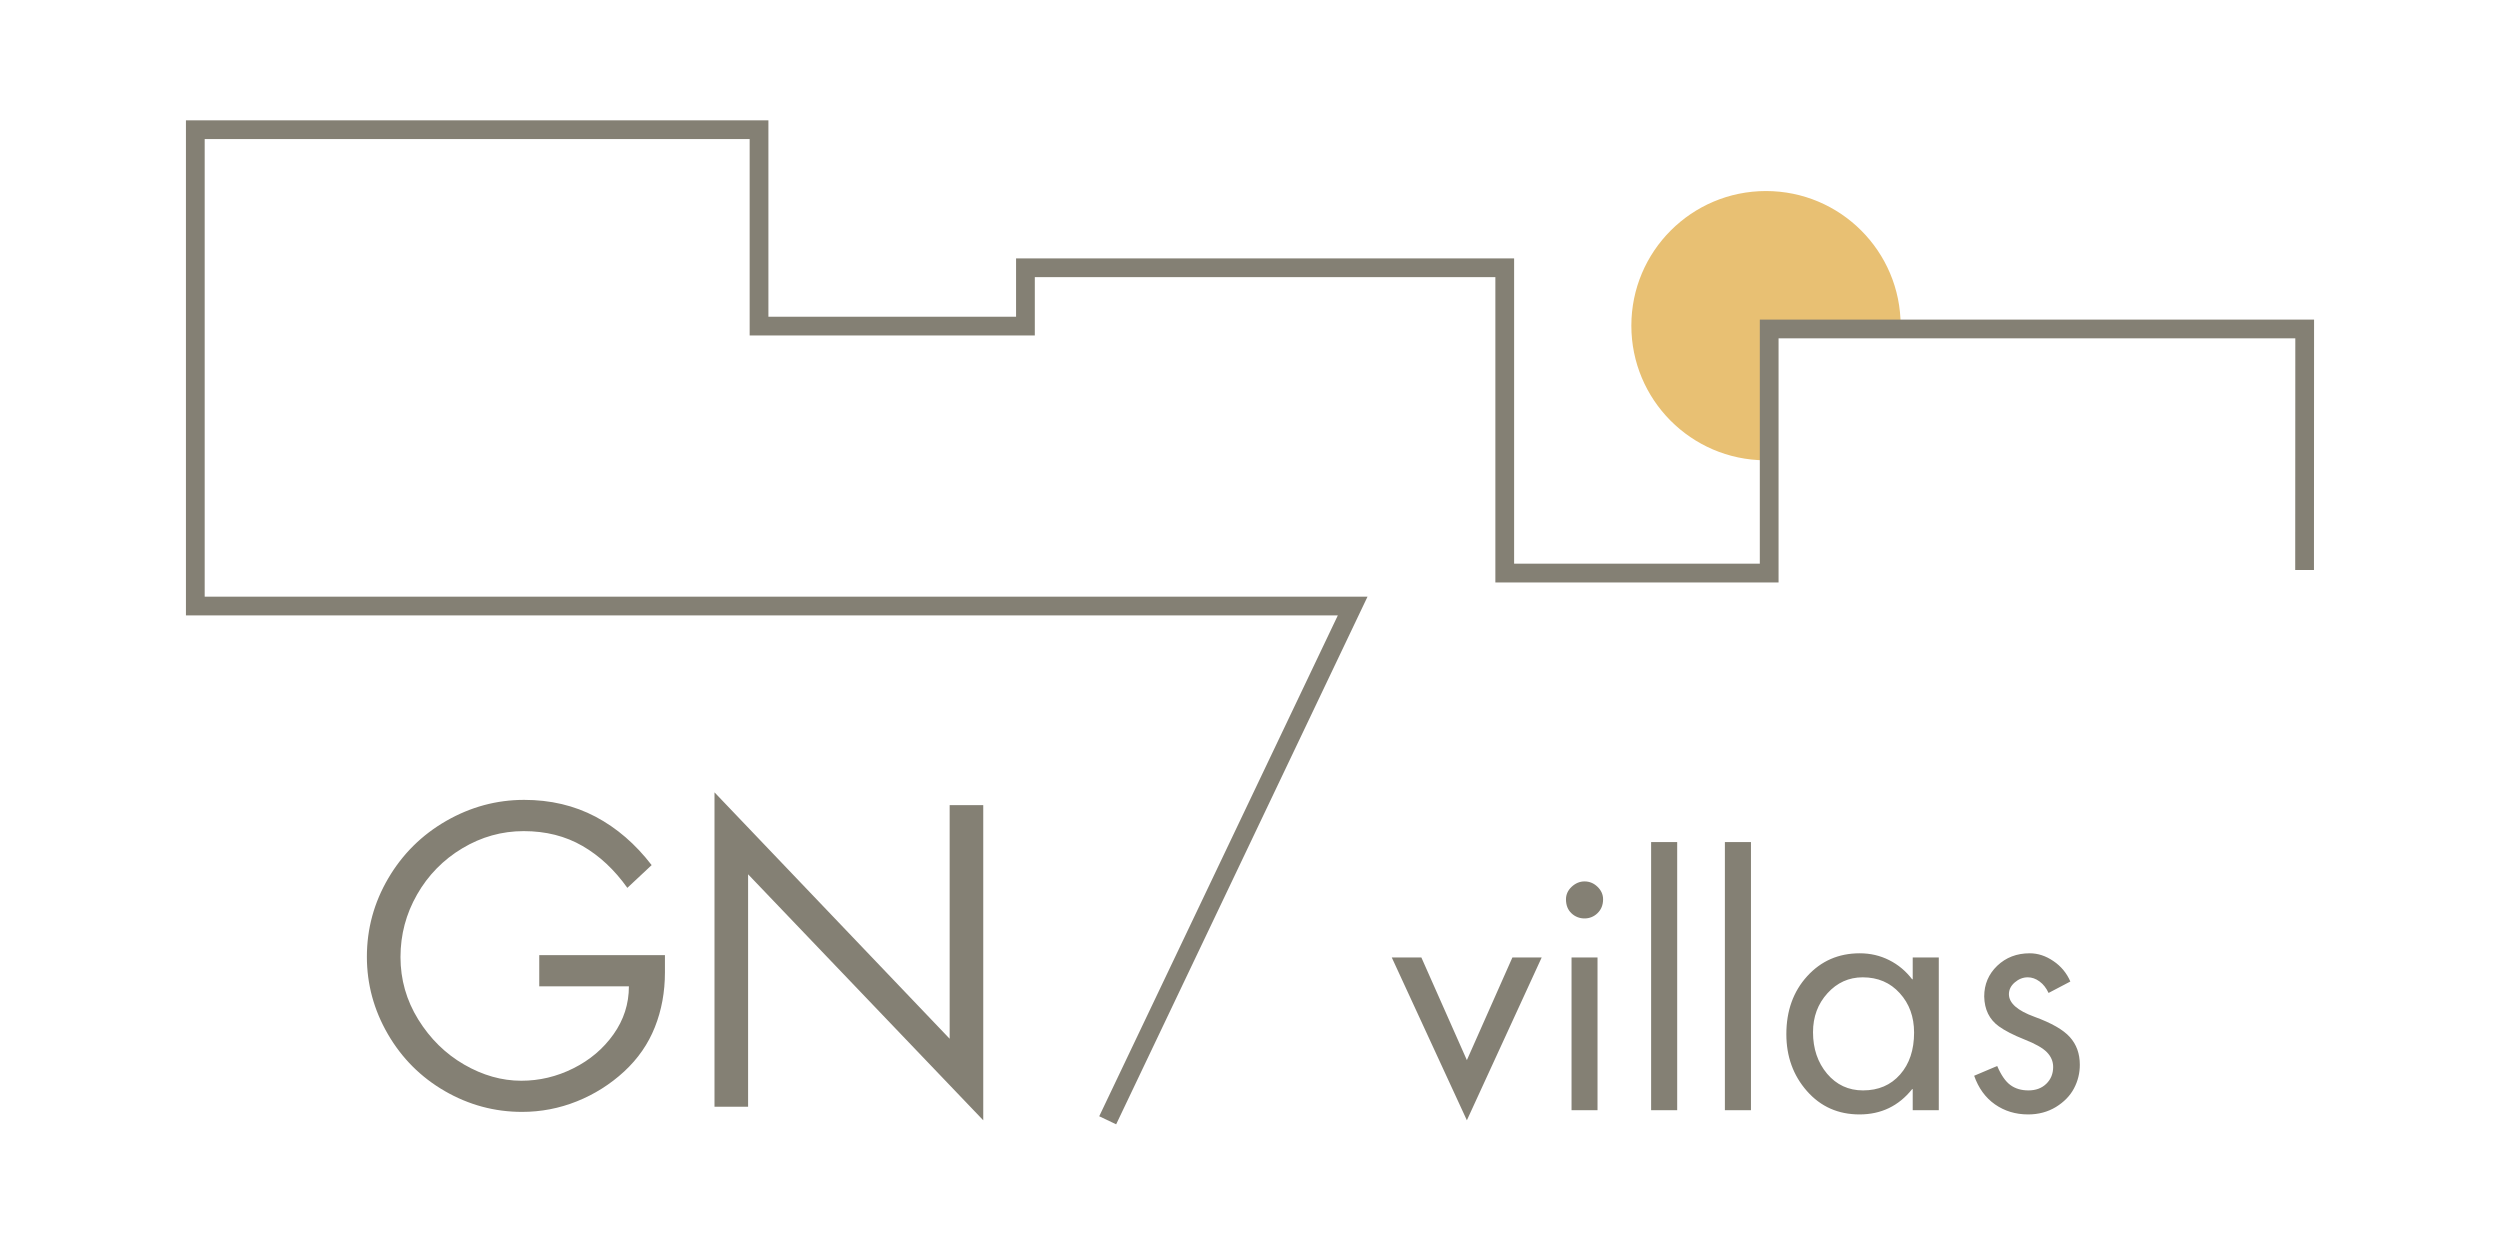
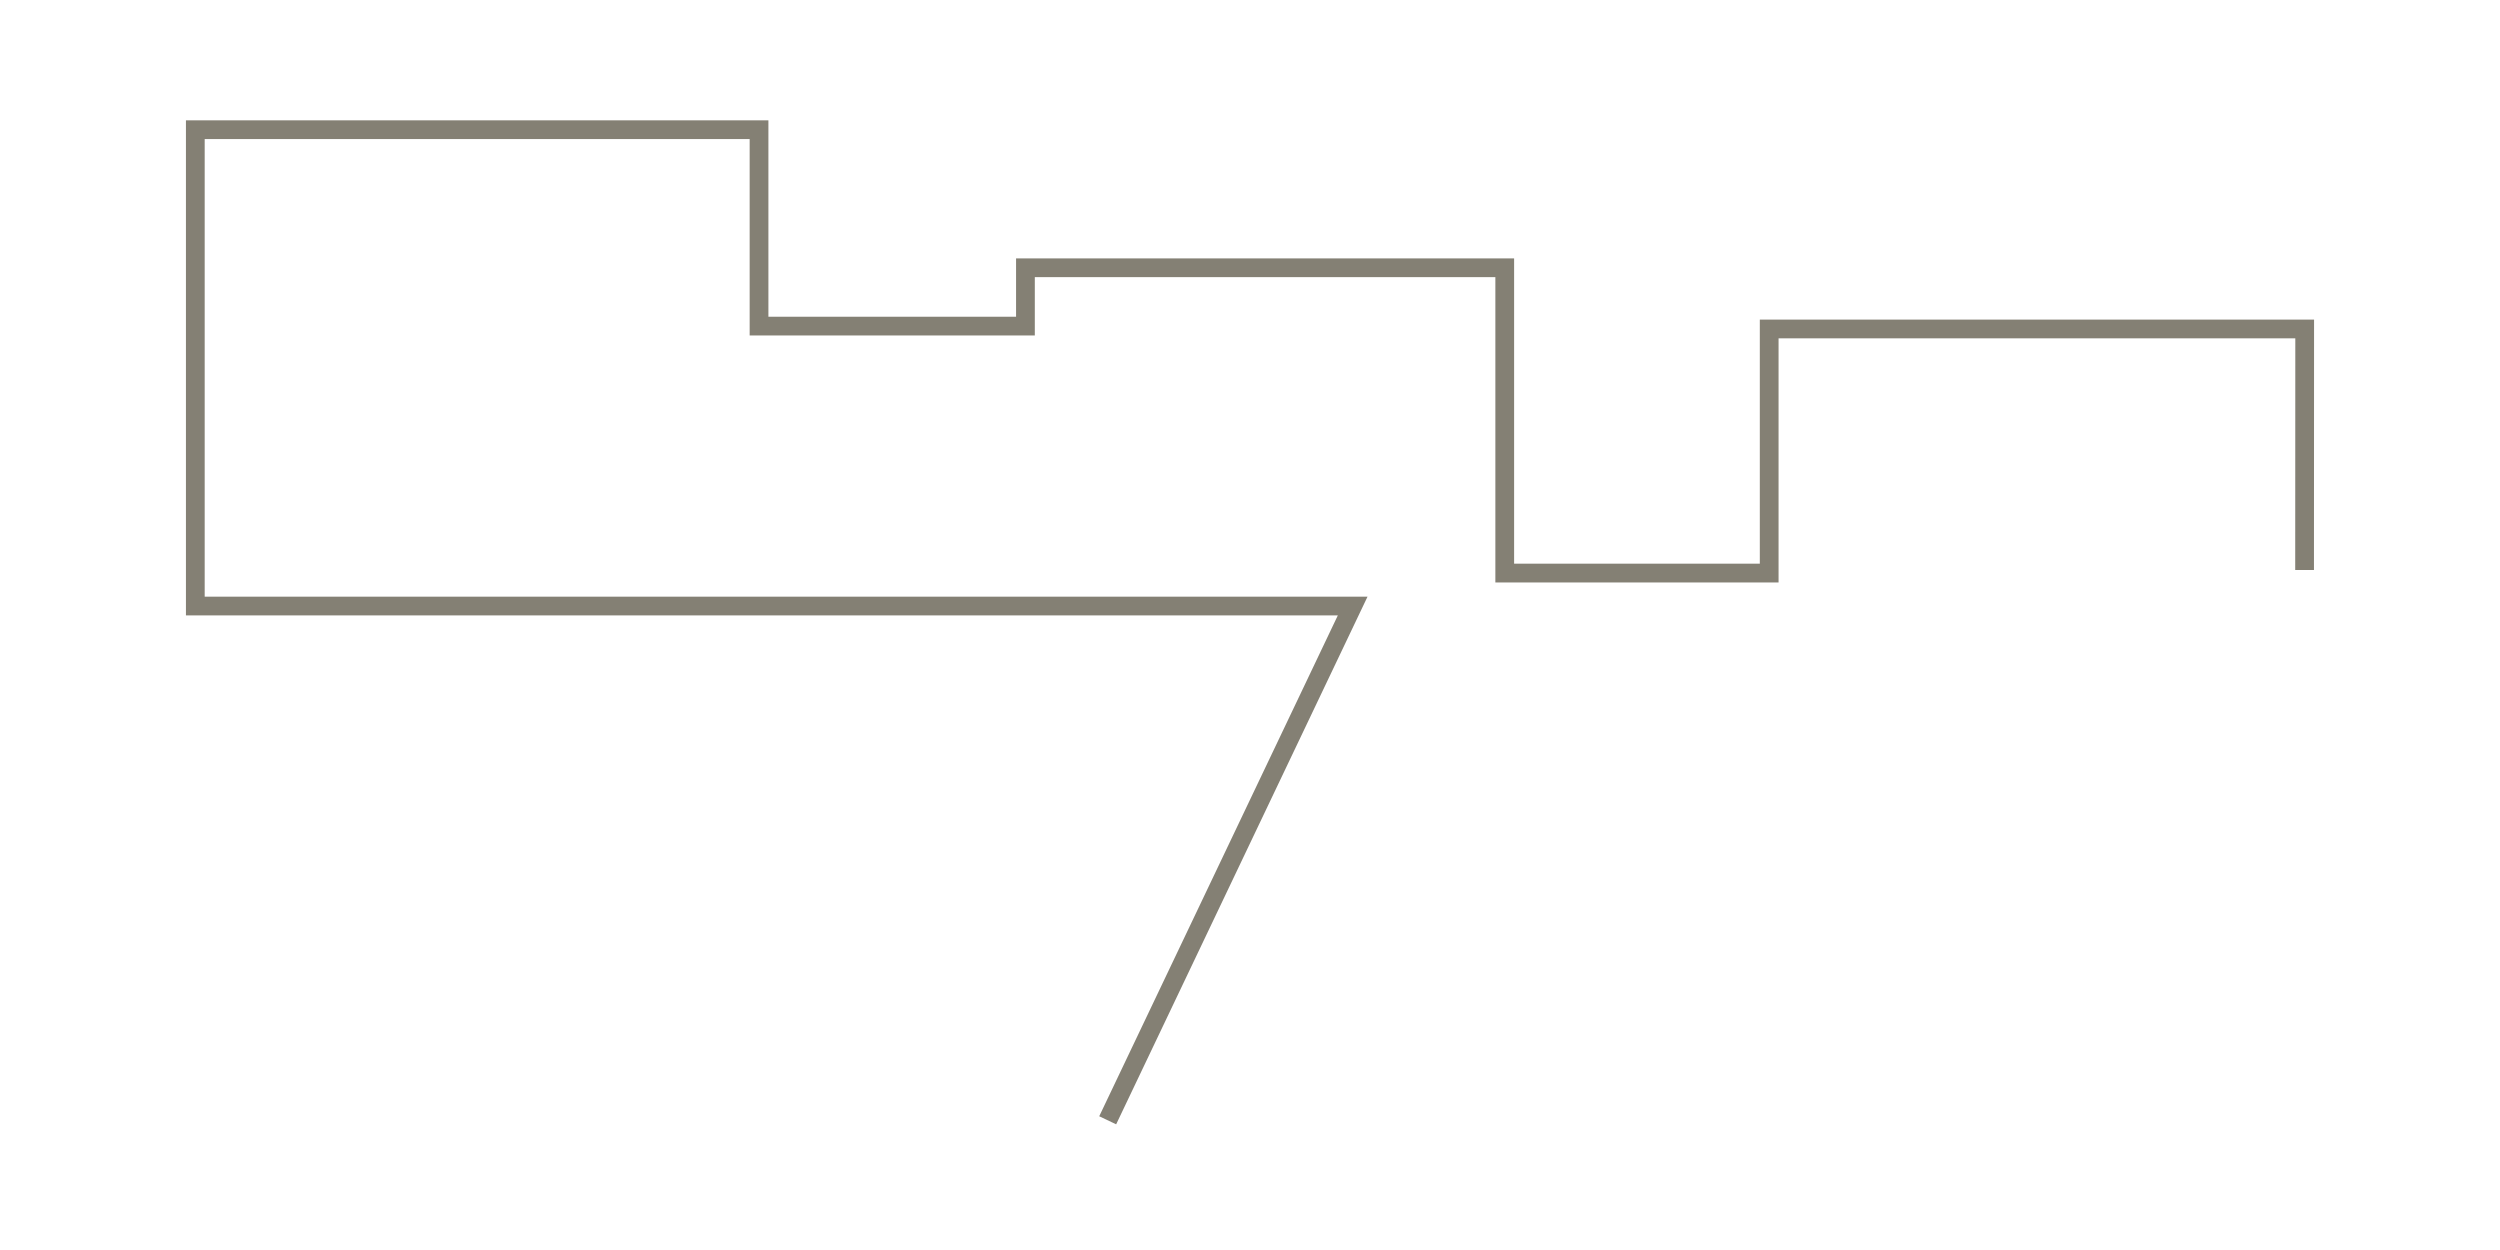
<svg xmlns="http://www.w3.org/2000/svg" viewBox="0 0 400 200">
-   <path fill="#e8c073" d="M 282.395 52.105 L 304.102 52.105 C 304.102 40.211 294.445 30.566 282.559 30.566 C 270.66 30.566 261.016 40.211 261.016 52.106 C 261.016 63.949 270.57 73.563 282.395 73.648 L 282.395 52.105 Z M 282.395 52.105" />
  <path fill="none" stroke="#848074" stroke-width="3" d="M 177.23 179.246 L 216.426 96.969 L 31.25 96.969 L 31.25 20.754 L 121.445 20.754 L 121.445 52.176 L 164.07 52.176 L 164.07 42.844 L 240.758 42.844 L 240.758 91.691 L 283.07 91.691 L 283.07 52.633 L 368.75 52.633 L 368.734 91.203" />
-   <path fill="#848074" d="M 100.375 142.059 C 98.32 139.164 95.929 136.929 93.203 135.355 C 90.473 133.773 87.336 132.98 83.797 132.98 C 80.297 132.98 77.019 133.898 73.968 135.73 C 70.955 137.523 68.462 140.07 66.734 143.12 C 64.961 146.215 64.078 149.554 64.078 153.136 C 64.078 156.722 65.023 160.051 66.922 163.121 C 68.828 166.195 71.269 168.597 74.25 170.324 C 77.238 172.054 80.289 172.918 83.406 172.918 C 86.312 172.918 89.086 172.258 91.734 170.933 C 94.379 169.613 96.519 167.801 98.156 165.496 C 99.8 163.183 100.625 160.621 100.625 157.808 L 86.28 157.808 L 86.28 152.824 L 106.39 152.824 L 106.39 155.574 C 106.39 158.73 105.85 161.652 104.78 164.34 C 103.717 167.027 102.077 169.398 99.858 171.449 C 97.649 173.486 95.086 175.101 92.296 176.215 C 89.509 177.335 86.533 177.908 83.53 177.902 C 79.132 177.902 75.014 176.792 71.17 174.574 C 67.335 172.355 64.3 169.32 62.061 165.464 C 59.819 161.601 58.701 157.472 58.701 153.074 C 58.701 148.597 59.842 144.414 62.124 140.527 C 64.404 136.644 67.499 133.582 71.404 131.34 C 75.311 129.101 79.46 127.98 83.858 127.98 C 88.077 127.98 91.882 128.879 95.28 130.668 C 98.674 132.461 101.67 135.043 104.264 138.418 L 100.375 142.059 Z M 114.32 126.777 L 151.945 166.199 L 151.945 128.824 L 157.32 128.824 L 157.32 179.246 L 119.695 139.886 L 119.695 177.074 L 114.32 177.074 L 114.32 126.777 Z M 114.32 126.777" />
-   <path fill="#848074" d="M 227.42 153.199 L 234.7 169.621 L 241.982 153.199 L 246.669 153.199 L 234.7 179.246 L 222.685 153.199 L 227.42 153.199 Z M 227.732 177.637 Z M 255.603 153.199 L 255.603 177.637 L 251.446 177.637 L 251.446 153.199 L 255.603 153.199 Z M 250.556 143.887 C 250.556 143.129 250.856 142.461 251.462 141.887 C 252.075 141.317 252.762 141.027 253.525 141.027 C 254.325 141.027 255.017 141.317 255.603 141.887 C 256.196 142.461 256.493 143.129 256.493 143.887 C 256.493 144.793 256.196 145.535 255.603 146.106 C 255.052 146.654 254.303 146.958 253.525 146.949 C 252.745 146.96 251.993 146.662 251.431 146.121 C 250.845 145.571 250.556 144.824 250.556 143.887 Z M 268.35 134.731 L 268.35 177.637 L 264.179 177.637 L 264.179 134.731 L 268.35 134.731 Z M 280.154 134.731 L 280.154 177.637 L 275.982 177.637 L 275.982 134.731 L 280.154 134.731 Z M 306.035 156.684 L 306.035 153.199 L 310.207 153.199 L 310.207 177.637 L 306.035 177.637 L 306.035 174.262 L 305.941 174.262 C 303.785 176.962 300.976 178.309 297.519 178.309 C 294.113 178.309 291.309 177.067 289.113 174.574 C 286.913 172.074 285.816 169.039 285.816 165.465 C 285.816 161.727 286.926 158.637 289.144 156.199 C 291.364 153.754 294.168 152.527 297.566 152.527 C 299.262 152.527 300.832 152.895 302.269 153.621 C 303.707 154.34 304.929 155.363 305.941 156.684 L 306.035 156.684 Z M 298.035 156.371 C 295.816 156.371 293.933 157.223 292.395 158.918 C 290.851 160.618 290.082 162.695 290.082 165.152 C 290.082 167.789 290.832 170.004 292.332 171.793 C 293.84 173.574 295.758 174.465 298.082 174.465 C 300.551 174.465 302.527 173.617 304.019 171.918 C 305.508 170.223 306.254 167.988 306.254 165.215 C 306.254 162.684 305.488 160.582 303.957 158.902 C 302.433 157.215 300.461 156.372 298.035 156.372 L 298.035 156.371 Z M 327.771 158.872 C 327.396 158.07 326.911 157.457 326.318 157.027 C 325.724 156.59 325.099 156.371 324.443 156.371 C 323.681 156.371 322.99 156.645 322.365 157.184 C 321.74 157.715 321.427 158.348 321.427 159.074 C 321.427 160.492 322.787 161.695 325.505 162.684 C 328.232 163.676 330.123 164.758 331.177 165.934 C 332.24 167.114 332.771 168.586 332.771 170.356 C 332.779 171.68 332.457 172.984 331.834 174.152 C 331.209 175.332 330.244 176.32 328.943 177.122 C 327.638 177.91 326.162 178.309 324.505 178.309 C 322.494 178.309 320.725 177.769 319.193 176.699 C 317.669 175.629 316.56 174.102 315.865 172.121 L 319.552 170.559 C 320.177 172.019 320.88 173.035 321.662 173.606 C 322.442 174.18 323.404 174.465 324.552 174.465 C 325.728 174.465 326.682 174.113 327.412 173.402 C 328.138 172.695 328.505 171.801 328.505 170.715 C 328.505 169.82 328.169 169.035 327.505 168.355 C 326.849 167.68 325.646 166.996 323.896 166.309 C 322.146 165.613 320.786 164.914 319.818 164.215 C 318.294 163.113 317.513 161.52 317.474 159.434 C 317.474 157.496 318.166 155.864 319.552 154.527 C 320.947 153.195 322.682 152.527 324.755 152.527 C 326.075 152.527 327.341 152.945 328.552 153.777 C 329.751 154.58 330.69 155.715 331.255 157.043 L 327.771 158.872 Z M 327.771 158.872" />
</svg>